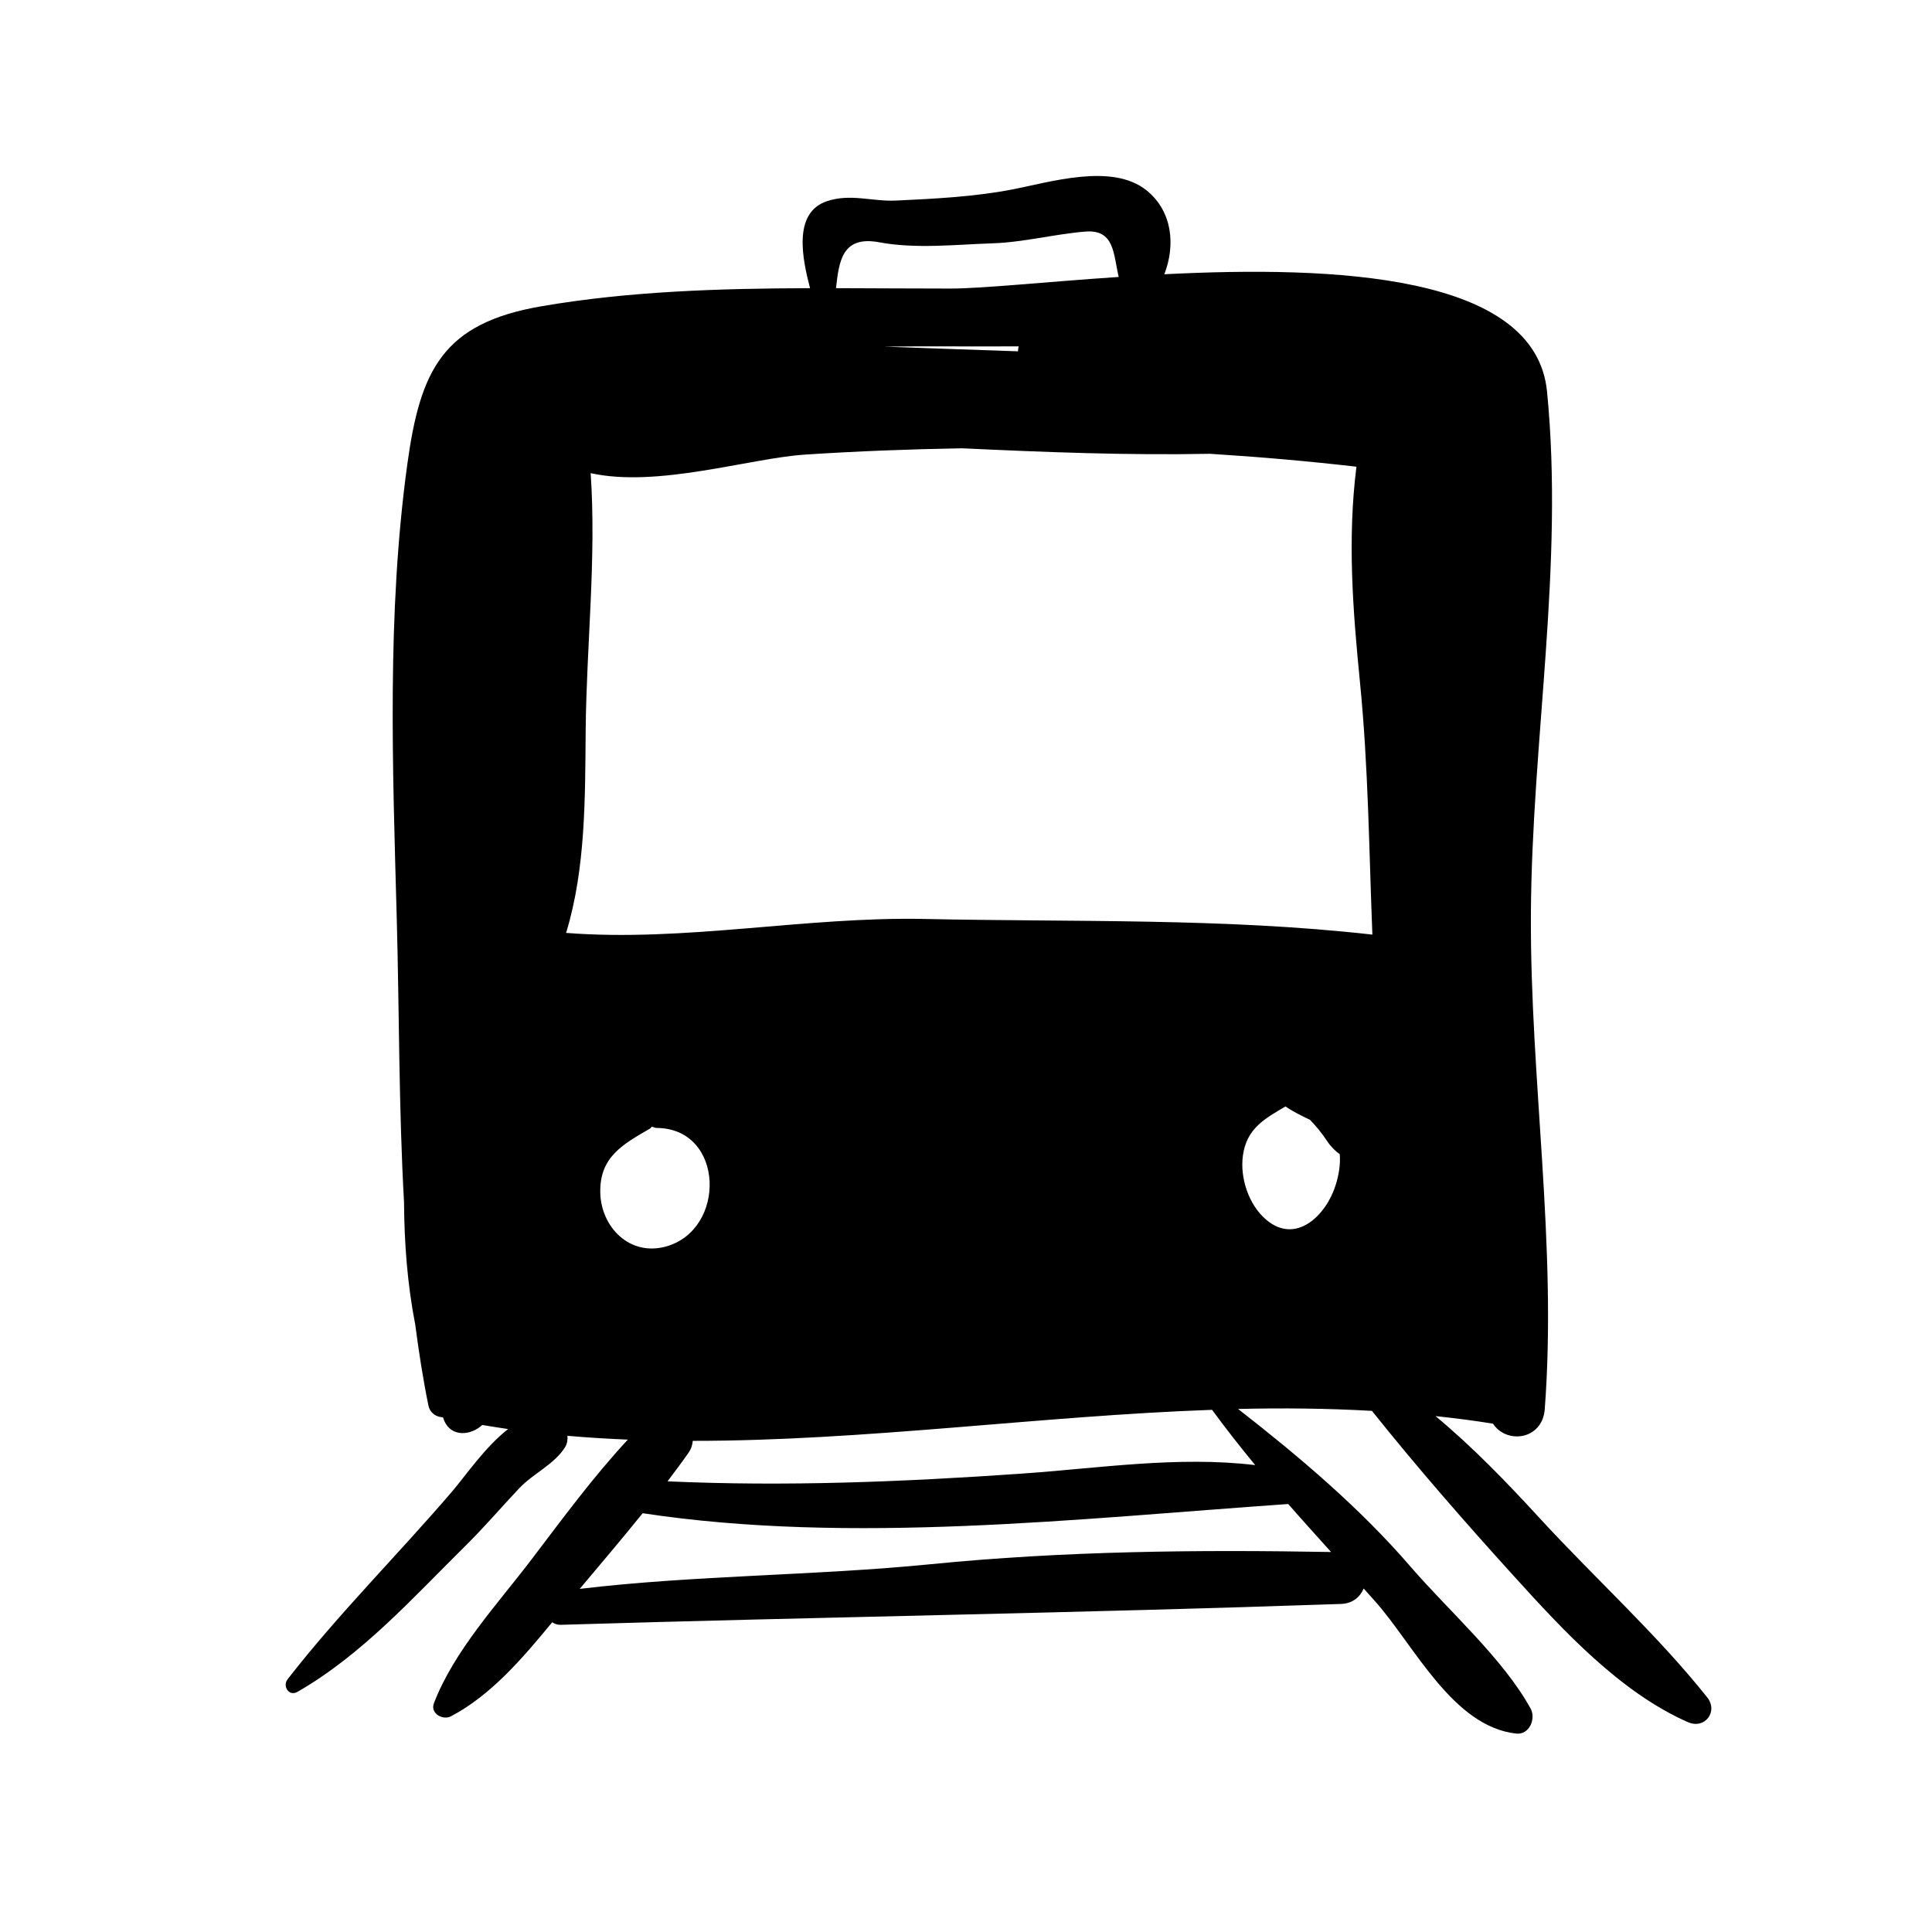
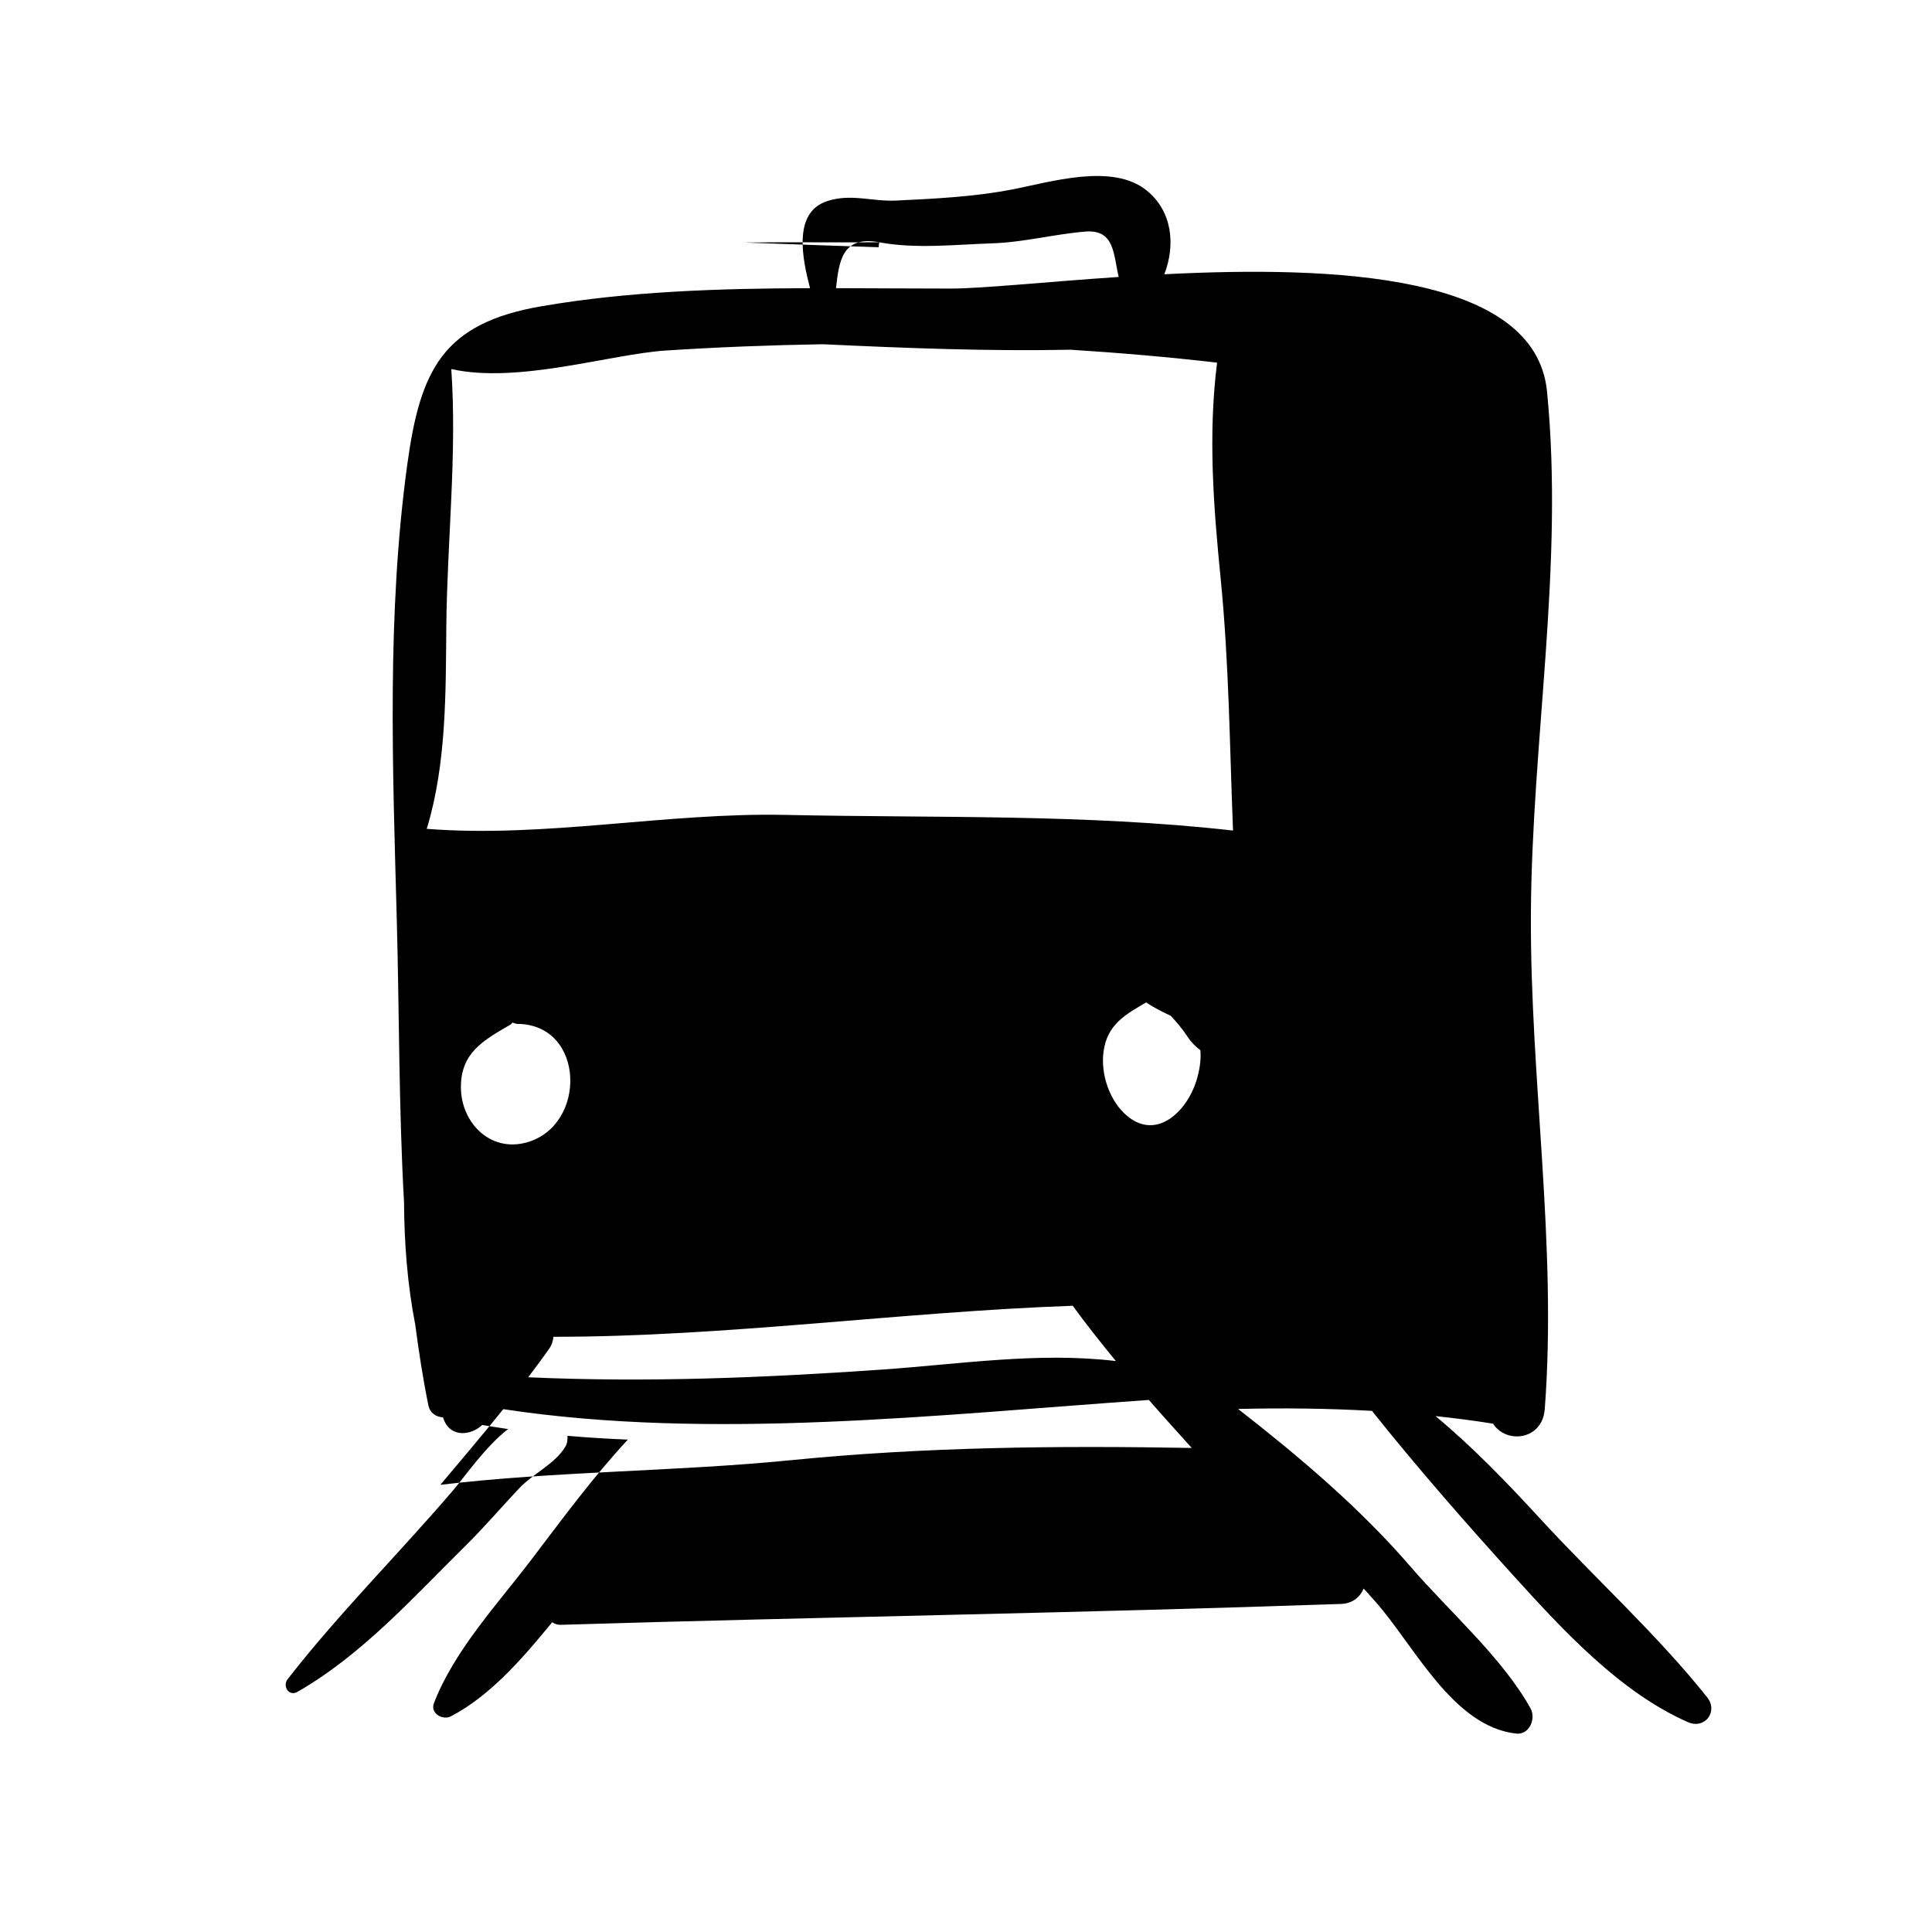
<svg xmlns="http://www.w3.org/2000/svg" fill="#000000" width="800px" height="800px" version="1.1" viewBox="144 144 512 512">
-   <path d="m596.41 593.79c-13.285-16.676-29.867-31.656-44.359-47.438-8.602-9.371-17.695-18.816-27.629-27.074 5.09 0.551 10.176 1.184 15.246 2.012 3.582 5.5 13.09 4.316 13.707-3.848 3.309-43.504-3.883-87.375-3.672-131 0.227-46.266 8.828-92.551 4.273-138.71-3.066-31.109-56.359-33.332-101.42-31.051 3.008-7.75 2.137-16.73-4.727-22.242-9.105-7.32-25.543-2.156-35.695-0.207-10.051 1.93-20.414 2.43-30.625 2.918-6.402 0.309-12.082-1.945-18.391 0.18-9.148 3.082-6.402 15.523-4.449 23.039-23.949 0.066-48.098 0.816-71.203 4.797-26.082 4.488-32.086 16.809-35.523 41.863-5.465 39.785-3.879 80.469-2.797 120.48 0.676 24.883 0.523 50.07 1.926 75.078 0.066 10.922 0.891 21.766 2.973 32.461 0.941 7.144 2.031 14.273 3.473 21.34 0.438 2.144 2.098 3.129 3.871 3.219 0.125 0.301 0.211 0.598 0.336 0.902 1.918 4.445 7.113 3.906 10.062 1.125 2.281 0.359 4.57 0.754 6.863 1.082-6.051 4.684-11.453 12.602-14.766 16.461-14.363 16.777-30.066 32.355-43.664 49.836-1.414 1.812 0.328 4.644 2.59 3.356 17.141-9.824 30.727-25.066 44.656-38.832 4.914-4.852 9.391-10.105 14.125-15.125 3.715-3.934 9.359-6.367 12.172-10.918 0.57-0.91 0.684-1.953 0.621-2.992 5.32 0.469 10.652 0.785 15.996 1.012-9.234 9.949-17.254 20.887-25.484 31.703-9.02 11.875-20.516 24.148-25.902 38.152-1.043 2.707 2.344 4.602 4.516 3.465 10.508-5.496 19.016-15.402 26.828-24.922 0.629 0.406 1.34 0.707 2.211 0.68 68.855-2.082 137.87-3.133 206.82-5.531 3.133-0.105 5.098-1.879 6.019-4.09 1.023 1.148 2.055 2.301 3.09 3.457 10.242 11.508 20.5 33.152 37.348 34.988 3.492 0.383 5.262-3.969 3.805-6.629-7.324-13.301-21.824-26.008-31.859-37.648-13.34-15.477-29.477-29.141-45.664-41.75 11.859-0.289 23.684-0.16 35.473 0.504 11.965 14.984 24.707 29.562 37.551 43.719 13.012 14.348 28.172 30.84 46.176 38.77 4.457 1.977 8.137-2.777 5.102-6.594zm-219.38-385.58c9.688 1.809 20.203 0.594 29.988 0.273 8.223-0.273 16.348-2.422 24.551-3.109 7.898-0.656 7.461 6.066 8.902 12.02-19.375 1.305-36.016 3.066-44.562 3.078-9.996 0.004-20.152-0.086-30.363-0.105 0.812-6.953 1.496-14.023 11.484-12.156zm36.93 27.578c-0.105 0.434-0.176 0.867-0.176 1.316-11.824-0.371-23.645-0.848-35.465-1.25 5.859-0.051 11.715-0.102 17.594-0.059 6.016 0.043 12.035-0.004 18.047-0.008zm-110.88 224.21c-0.176-9.41 6-12.742 13.16-16.906 0.211-0.125 0.324-0.348 0.492-0.52 0.434 0.109 0.852 0.344 1.289 0.348 18 0.09 18.582 26.973 2.457 31.422-9.645 2.652-17.227-5.18-17.398-14.344zm193.66 95.301c-35.527-0.629-70.684-0.281-106.09 3.234-30.867 3.062-62.355 2.887-93.02 6.535 5.598-6.656 11.23-13.285 16.68-20.051 55.102 8.375 115.54 1.441 171.08-2.438 3.731 4.277 7.555 8.484 11.355 12.719zm-20.09-23.027c-20.555-2.469-41.504 0.848-62.277 2.281-31.328 2.172-62.18 3.426-93.473 2.016 1.891-2.504 3.785-5.019 5.582-7.598 0.734-1.047 1.008-2.102 1.109-3.129 45.629 0.02 91.82-6.594 137.62-8.223 3.656 5.016 7.512 9.871 11.434 14.652zm21.309-74.203c-2.473 7.934-10.445 15.863-18.355 9.211-4.66-3.91-7.039-11.098-6.219-17.055 0.996-7.199 5.809-9.785 11.285-13 2.082 1.414 4.262 2.473 6.492 3.543 1.594 1.633 3.102 3.477 4.492 5.559 0.996 1.512 2.152 2.66 3.387 3.551 0.254 2.723-0.285 5.664-1.082 8.191zm-108.8-70.531c-31.598-0.676-63.766 6.16-95.145 3.691 0-0.02 0.016-0.039 0.031-0.07 5.203-17.09 5.004-35.906 5.164-53.629 0.211-22.488 2.871-45.641 1.32-68.145 17.715 3.949 42.117-3.949 56.852-4.914 13.754-0.898 27.652-1.43 41.59-1.668 21.914 1.031 43.812 1.891 65.672 1.457 13.023 0.82 25.98 1.941 38.828 3.422-2.41 19.133-0.973 37.875 0.938 57.141 2.231 22.461 2.394 44.5 3.285 66.859-39.355-4.441-78.938-3.293-118.54-4.144z" />
+   <path d="m596.41 593.79c-13.285-16.676-29.867-31.656-44.359-47.438-8.602-9.371-17.695-18.816-27.629-27.074 5.09 0.551 10.176 1.184 15.246 2.012 3.582 5.5 13.09 4.316 13.707-3.848 3.309-43.504-3.883-87.375-3.672-131 0.227-46.266 8.828-92.551 4.273-138.71-3.066-31.109-56.359-33.332-101.42-31.051 3.008-7.75 2.137-16.73-4.727-22.242-9.105-7.32-25.543-2.156-35.695-0.207-10.051 1.93-20.414 2.43-30.625 2.918-6.402 0.309-12.082-1.945-18.391 0.18-9.148 3.082-6.402 15.523-4.449 23.039-23.949 0.066-48.098 0.816-71.203 4.797-26.082 4.488-32.086 16.809-35.523 41.863-5.465 39.785-3.879 80.469-2.797 120.48 0.676 24.883 0.523 50.07 1.926 75.078 0.066 10.922 0.891 21.766 2.973 32.461 0.941 7.144 2.031 14.273 3.473 21.34 0.438 2.144 2.098 3.129 3.871 3.219 0.125 0.301 0.211 0.598 0.336 0.902 1.918 4.445 7.113 3.906 10.062 1.125 2.281 0.359 4.57 0.754 6.863 1.082-6.051 4.684-11.453 12.602-14.766 16.461-14.363 16.777-30.066 32.355-43.664 49.836-1.414 1.812 0.328 4.644 2.59 3.356 17.141-9.824 30.727-25.066 44.656-38.832 4.914-4.852 9.391-10.105 14.125-15.125 3.715-3.934 9.359-6.367 12.172-10.918 0.57-0.91 0.684-1.953 0.621-2.992 5.32 0.469 10.652 0.785 15.996 1.012-9.234 9.949-17.254 20.887-25.484 31.703-9.02 11.875-20.516 24.148-25.902 38.152-1.043 2.707 2.344 4.602 4.516 3.465 10.508-5.496 19.016-15.402 26.828-24.922 0.629 0.406 1.34 0.707 2.211 0.68 68.855-2.082 137.87-3.133 206.82-5.531 3.133-0.105 5.098-1.879 6.019-4.09 1.023 1.148 2.055 2.301 3.09 3.457 10.242 11.508 20.5 33.152 37.348 34.988 3.492 0.383 5.262-3.969 3.805-6.629-7.324-13.301-21.824-26.008-31.859-37.648-13.34-15.477-29.477-29.141-45.664-41.75 11.859-0.289 23.684-0.16 35.473 0.504 11.965 14.984 24.707 29.562 37.551 43.719 13.012 14.348 28.172 30.84 46.176 38.77 4.457 1.977 8.137-2.777 5.102-6.594zm-219.38-385.58c9.688 1.809 20.203 0.594 29.988 0.273 8.223-0.273 16.348-2.422 24.551-3.109 7.898-0.656 7.461 6.066 8.902 12.02-19.375 1.305-36.016 3.066-44.562 3.078-9.996 0.004-20.152-0.086-30.363-0.105 0.812-6.953 1.496-14.023 11.484-12.156zc-0.105 0.434-0.176 0.867-0.176 1.316-11.824-0.371-23.645-0.848-35.465-1.25 5.859-0.051 11.715-0.102 17.594-0.059 6.016 0.043 12.035-0.004 18.047-0.008zm-110.88 224.21c-0.176-9.41 6-12.742 13.16-16.906 0.211-0.125 0.324-0.348 0.492-0.52 0.434 0.109 0.852 0.344 1.289 0.348 18 0.09 18.582 26.973 2.457 31.422-9.645 2.652-17.227-5.18-17.398-14.344zm193.66 95.301c-35.527-0.629-70.684-0.281-106.09 3.234-30.867 3.062-62.355 2.887-93.02 6.535 5.598-6.656 11.23-13.285 16.68-20.051 55.102 8.375 115.54 1.441 171.08-2.438 3.731 4.277 7.555 8.484 11.355 12.719zm-20.09-23.027c-20.555-2.469-41.504 0.848-62.277 2.281-31.328 2.172-62.18 3.426-93.473 2.016 1.891-2.504 3.785-5.019 5.582-7.598 0.734-1.047 1.008-2.102 1.109-3.129 45.629 0.02 91.82-6.594 137.62-8.223 3.656 5.016 7.512 9.871 11.434 14.652zm21.309-74.203c-2.473 7.934-10.445 15.863-18.355 9.211-4.66-3.91-7.039-11.098-6.219-17.055 0.996-7.199 5.809-9.785 11.285-13 2.082 1.414 4.262 2.473 6.492 3.543 1.594 1.633 3.102 3.477 4.492 5.559 0.996 1.512 2.152 2.66 3.387 3.551 0.254 2.723-0.285 5.664-1.082 8.191zm-108.8-70.531c-31.598-0.676-63.766 6.16-95.145 3.691 0-0.02 0.016-0.039 0.031-0.07 5.203-17.09 5.004-35.906 5.164-53.629 0.211-22.488 2.871-45.641 1.32-68.145 17.715 3.949 42.117-3.949 56.852-4.914 13.754-0.898 27.652-1.43 41.59-1.668 21.914 1.031 43.812 1.891 65.672 1.457 13.023 0.82 25.98 1.941 38.828 3.422-2.41 19.133-0.973 37.875 0.938 57.141 2.231 22.461 2.394 44.5 3.285 66.859-39.355-4.441-78.938-3.293-118.54-4.144z" />
</svg>